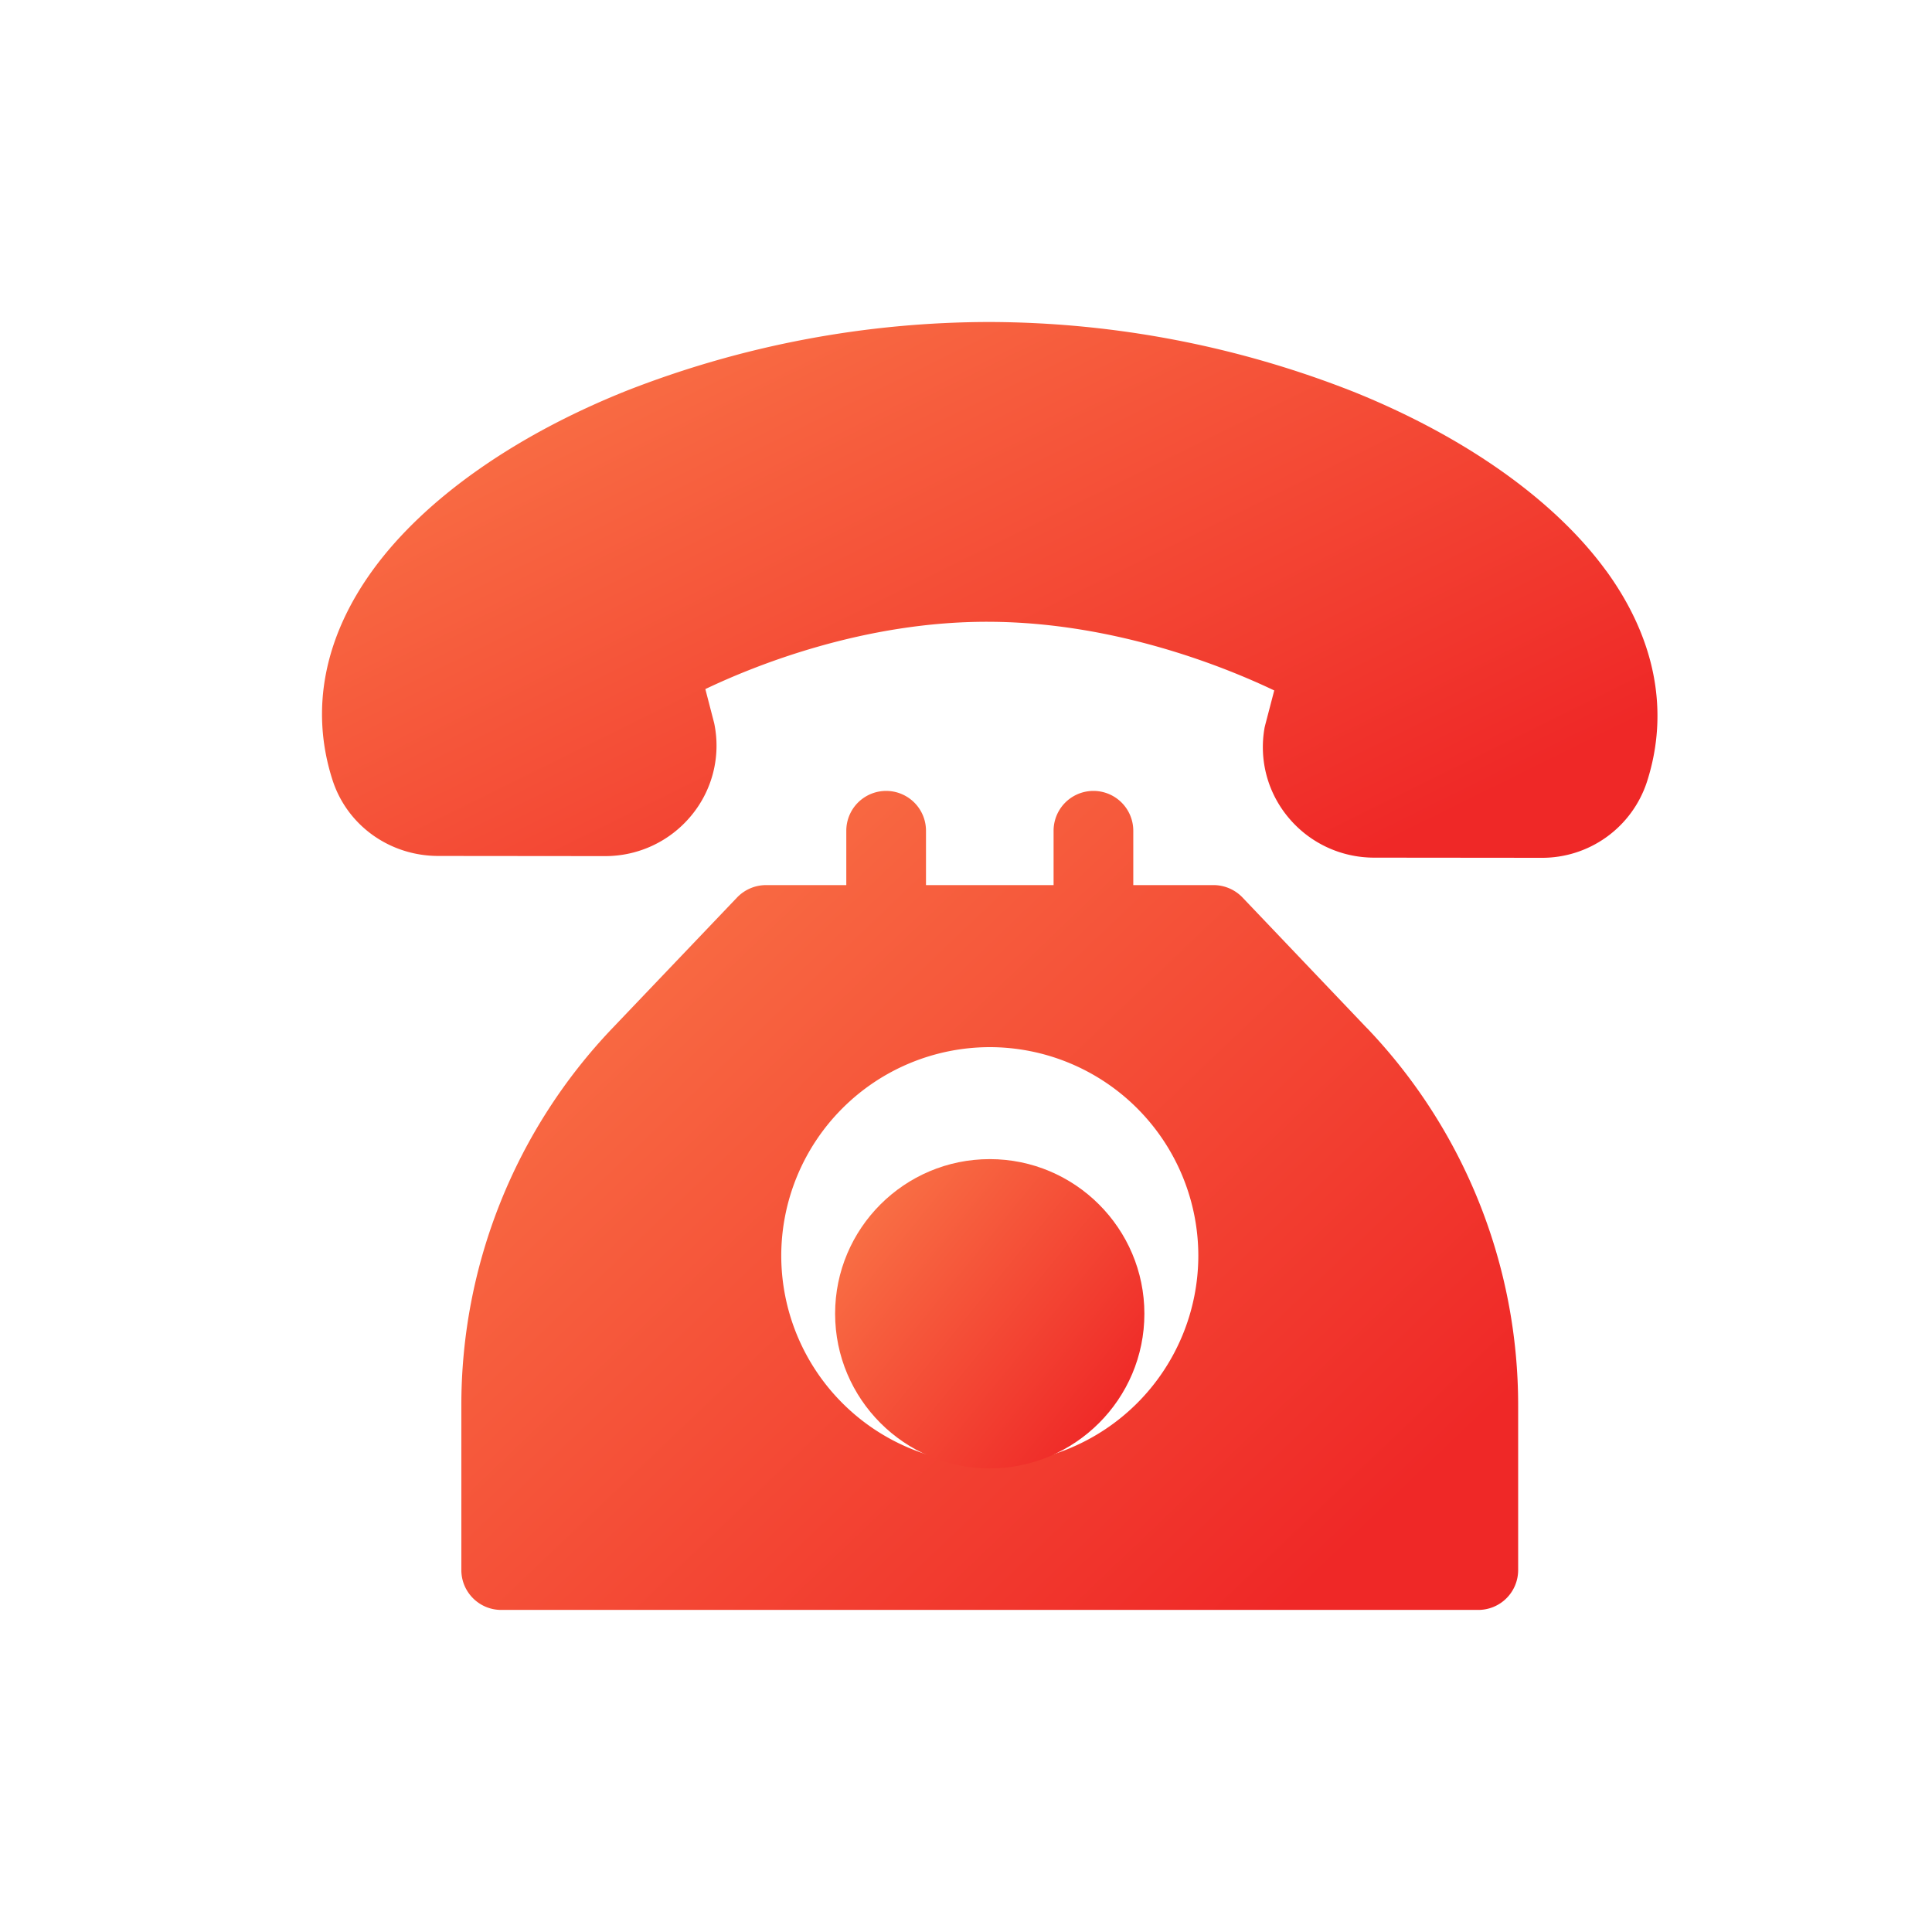
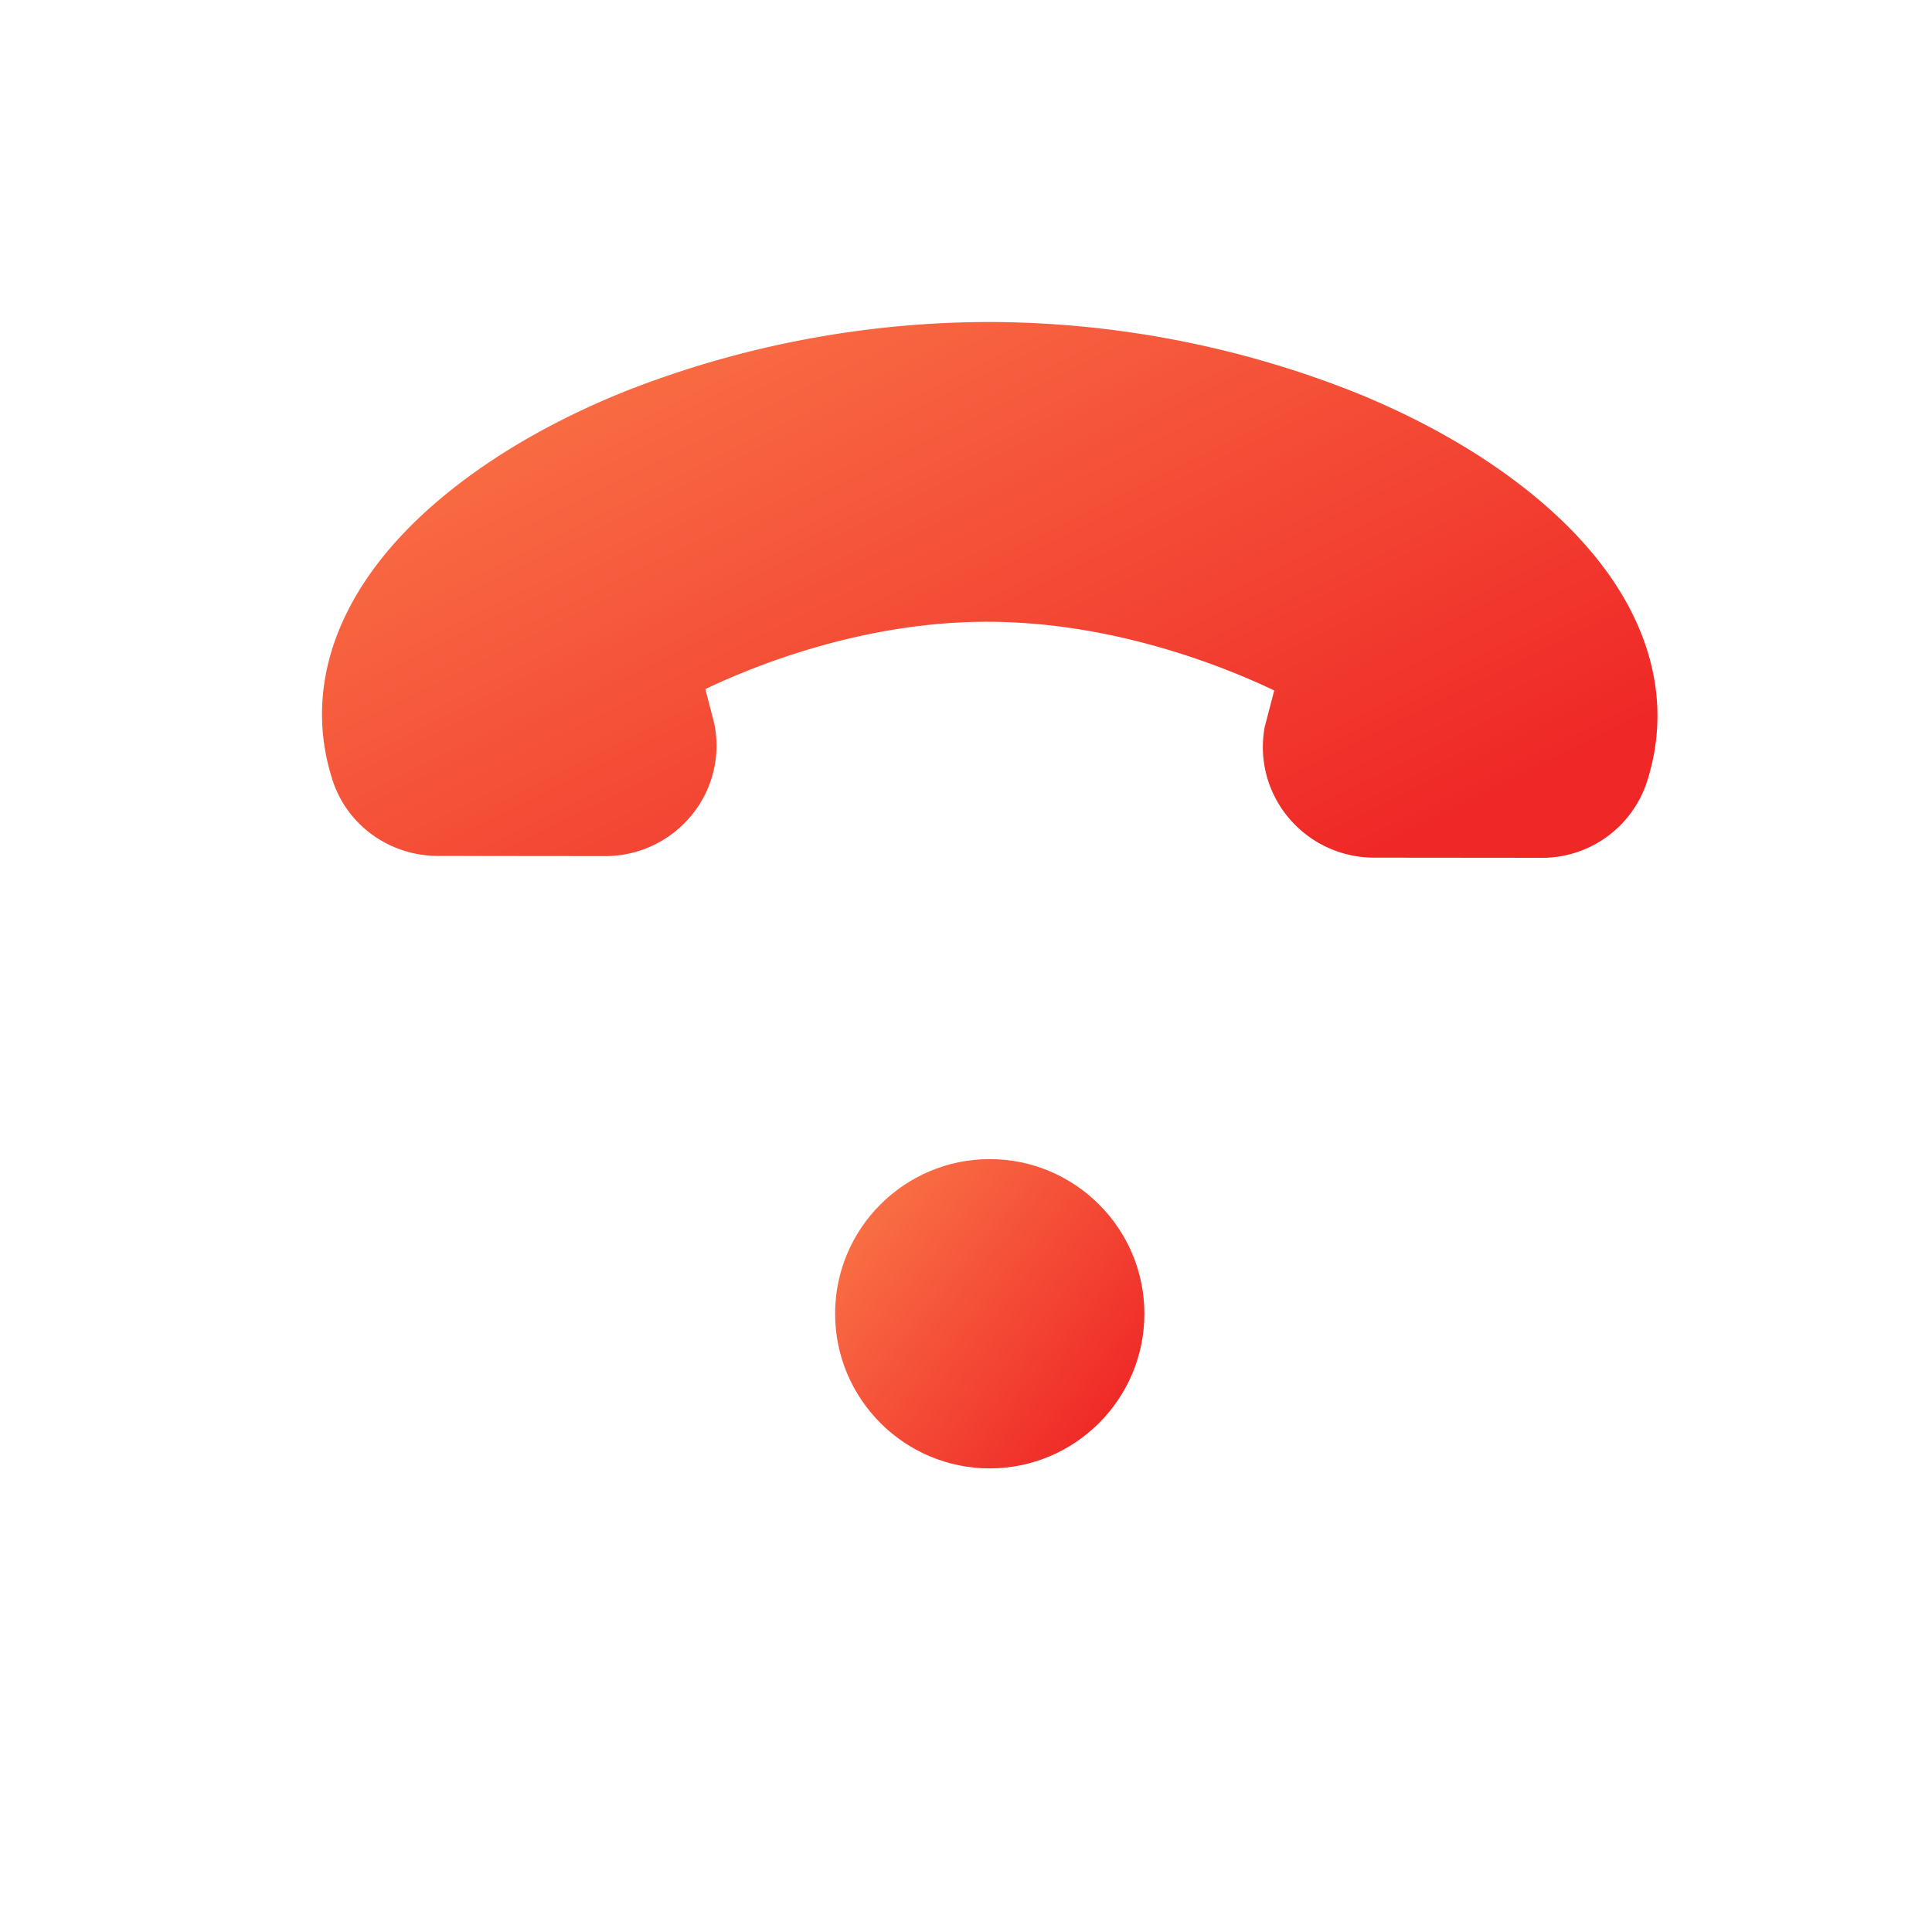
<svg xmlns="http://www.w3.org/2000/svg" width="24" height="24" fill="none">
  <path fill="url(#a)" d="M19.954 7.093c-.637-.876-1.751-1.667-3.139-2.226A12.4 12.4 0 0 0 12.303 4a12.4 12.4 0 0 0-4.517.853c-1.39.555-2.507 1.343-3.146 2.216-.614.84-.79 1.744-.511 2.616.18.566.709.947 1.314.948l2.072.002h.002c.413 0 .801-.181 1.065-.497a1.36 1.36 0 0 0 .29-1.154l-.11-.424c.604-.288 1.972-.845 3.534-.836 1.562.008 2.929.565 3.533.853l-.11.421-.009.036c-.073.4.034.808.294 1.12.263.317.652.5 1.066.5l2.072.002h.002a1.37 1.37 0 0 0 1.315-.944c.281-.872.107-1.777-.505-2.62" />
-   <path fill="url(#b)" d="m16.98 12.771-1.545-1.622a.5.5 0 0 0-.359-.154h-.998v-.675a.495.495 0 0 0-.99 0v.675h-1.585v-.675a.495.495 0 0 0-.99 0v.675h-.999a.5.5 0 0 0-.358.154L7.61 12.77a6.78 6.78 0 0 0-1.879 4.697v2.037c0 .273.222.495.495.495h12.138a.495.495 0 0 0 .495-.495v-2.037a6.78 6.78 0 0 0-1.879-4.697m-4.685 5.42a2.594 2.594 0 0 1-2.59-2.591 2.594 2.594 0 0 1 2.59-2.591 2.594 2.594 0 0 1 2.591 2.59 2.594 2.594 0 0 1-2.59 2.592" />
  <path fill="url(#c)" d="M12.295 14.399c-1.06 0-1.921.861-1.921 1.92 0 1.06.862 1.922 1.92 1.922 1.06 0 1.922-.862 1.922-1.921s-.862-1.921-1.921-1.921" />
  <defs>
    <linearGradient id="a" x1="6.942" x2="11.388" y1="4.387" y2="13.388" gradientUnits="userSpaceOnUse">
      <stop stop-color="#F97045" />
      <stop offset="1" stop-color="#EF2827" />
    </linearGradient>
    <linearGradient id="b" x1="8.059" x2="16.608" y1="10.418" y2="19.375" gradientUnits="userSpaceOnUse">
      <stop stop-color="#F97045" />
      <stop offset="1" stop-color="#EF2827" />
    </linearGradient>
    <linearGradient id="c" x1="11.055" x2="14.218" y1="14.622" y2="17.191" gradientUnits="userSpaceOnUse">
      <stop stop-color="#F97045" />
      <stop offset="1" stop-color="#EF2827" />
    </linearGradient>
  </defs>
</svg>